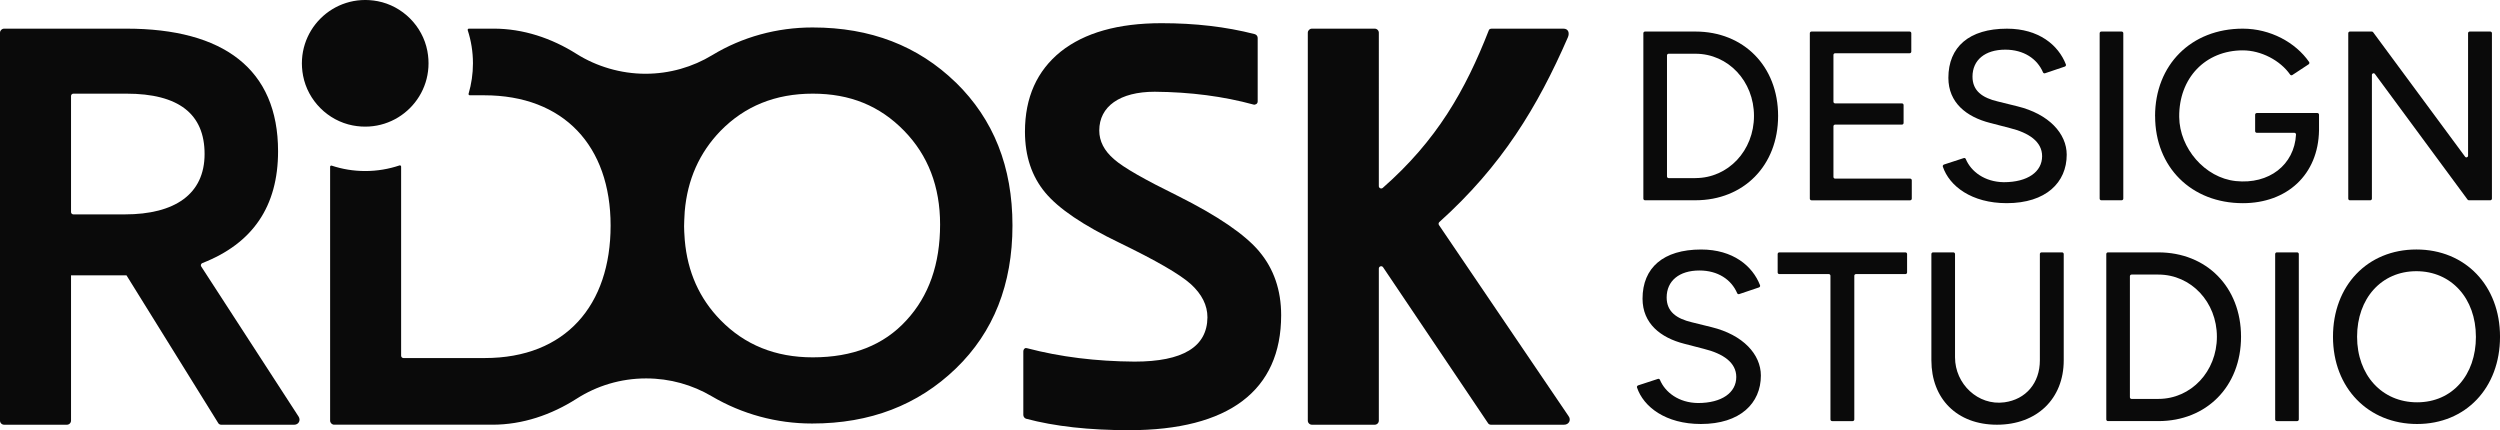
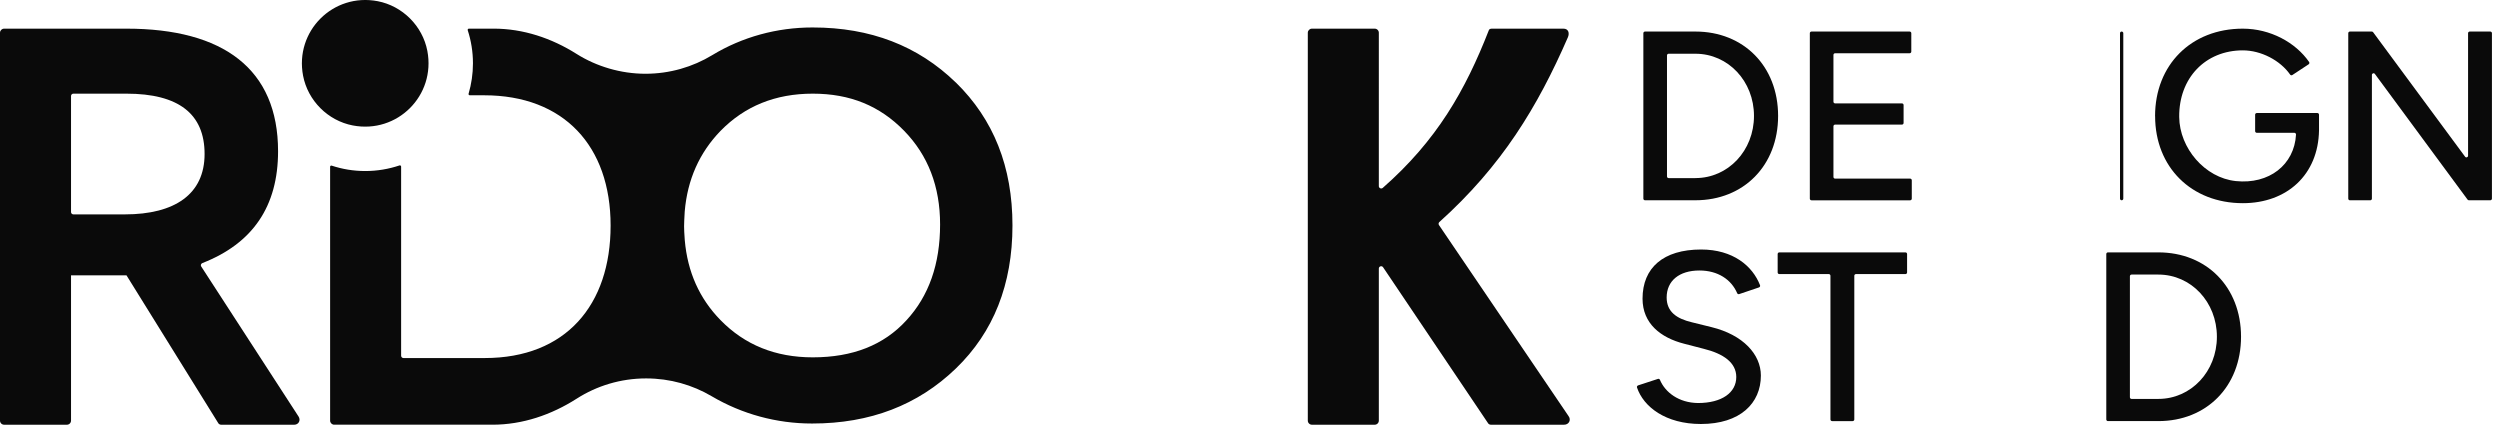
<svg xmlns="http://www.w3.org/2000/svg" id="Layer_2" viewBox="0 0 1244.95 214.22">
  <defs>
    <style>      .cls-1 {        fill: #0a0a0a;      }    </style>
  </defs>
  <g id="Layer_1-2" data-name="Layer_1">
    <g>
      <g>
-         <path class="cls-1" d="M627.12,125.26c-7.21-8.57-20.81-17.82-40.67-27.75-16.32-8.03-26.93-14.01-31.69-18.23-4.9-4.22-7.35-8.98-7.35-14.28,0-11.97,10.2-19.31,27.61-19.31,17.95.14,34.28,2.31,49.24,6.39.41.14.95,0,1.36-.27.41-.27.68-.68.68-1.36v-31.56c0-.82-.54-1.63-1.5-1.9-14.28-3.67-29.65-5.44-46.38-5.44-21.63,0-38.36,4.76-50.19,14.15-11.83,9.52-17.82,22.85-17.82,39.85,0,12.24,3.4,22.31,10.07,30.33,6.66,8.03,18.91,16.32,37,25.03,18.23,8.84,30.06,15.64,35.64,20.68,5.44,5.03,8.16,10.47,8.16,16.46-.14,14.69-12.24,22.03-36.32,22.03-19.18-.14-36.86-2.31-53.46-6.66-.41-.14-.82-.14-1.09,0l-.14.14c-.41.27-.68.82-.68,1.5v31.56c0,.82.55,1.63,1.36,1.9,14.28,3.81,31.42,5.71,51.28,5.71,49.65,0,75.76-19.72,75.76-57.26,0-12.51-3.67-23.12-10.88-31.69Z" />
        <path class="cls-1" d="M781.06,207.14l-64.48-95.06c-.32-.48-.24-1.12.19-1.51,31.09-27.95,48.88-57.28,63.99-91.95.95-2.18.27-4.35-2.18-4.35h-35.77c-.54,0-1.22.27-1.36.68-11.76,30.14-25.98,55.01-52.86,78.61-.75.66-1.96.13-1.96-.87V16.31c0-1.12-.92-2.04-2.04-2.04h-31.29c-1.12,0-2.04.92-2.04,2.04v193.15c0,1.12.92,2.04,2.04,2.04h31.29c1.12,0,2.04-.92,2.04-2.04v-75.72c0-1.15,1.48-1.6,2.12-.65l52.32,77.73c.27.41.82.68,1.36.68h36.45c2.45,0,3.67-2.45,2.18-4.35Z" />
        <path class="cls-1" d="M475.96,41.08c-18.8-18.27-42.49-27.4-71.21-27.4h-.23c-17.55,0-34.82,4.67-49.83,13.77-9.72,5.89-21.12,9.28-33.31,9.28s-24.37-3.63-34.29-9.9c-12.42-7.84-26.56-12.57-41.25-12.57h-12.34c-.42,0-.71.4-.58.8,1.68,5.19,2.6,10.72,2.6,16.46,0,5.25-.76,10.33-2.17,15.14-.12.4.17.79.59.79h7.15c39.72,0,62.98,25.3,62.98,64.88s-22.31,65.97-62.7,65.97h-40.46c-.64,0-1.16-.52-1.16-1.16v-94.18c0-.42-.41-.71-.81-.58-5.36,1.8-11.09,2.79-17.04,2.79s-11.45-.95-16.71-2.68c-.4-.13-.8.13-.8.55v126.42c0,1.12.92,2.03,2.04,2.03h78.8c14.97,0,29.33-4.9,41.94-12.96,10-6.39,21.87-10.09,34.61-10.09,11.91,0,23.06,3.24,32.62,8.87,15.12,8.91,32.35,13.59,49.89,13.59h.23c28.72,0,52.55-9.13,71.48-27.4,18.8-18.13,28.19-41.96,28.19-71.21s-9.4-52.82-28.19-71.21ZM451.34,159.55c-11.25,12.31-26.74,18.4-46.59,18.4-18.67,0-33.89-6.22-45.93-18.53-10.49-10.72-16.45-23.95-17.82-39.86-.47-6.86-.42-6.86-.02-14.27,1.34-15.84,7.31-29.25,17.84-40.12,12.05-12.31,27.27-18.53,45.93-18.53s33.35,6.09,45.4,18.4c12.05,12.31,18,27.93,18,46.73,0,19.72-5.56,35.61-16.81,47.78Z" />
        <path class="cls-1" d="M148.67,207.42l-48.47-74.72c-.4-.61-.11-1.42.57-1.69,25.09-9.79,37.7-28.26,37.7-55.67,0-40.94-27.2-61.07-75.49-61.07H2.04c-1.12,0-2.04.92-2.04,2.04v193.15c0,1.12.92,2.04,2.04,2.04h31.29c1.12,0,2.04-.92,2.04-2.04v-72.36h27.61l45.7,73.59c.27.54.95.82,1.5.82h36.32c2.18,0,3.4-2.18,2.18-4.08ZM62.16,106.76h-25.63c-.64,0-1.16-.52-1.16-1.16v-57.8c0-.64.52-1.16,1.16-1.16h26.45c25.98,0,38.9,10.07,38.9,30.06s-14.83,30.06-39.72,30.06Z" />
        <path class="cls-1" d="M212.81,25.35c-2.37-12.4-12.37-22.4-24.76-24.76-22.18-4.24-41.36,14.94-37.12,37.12,2.37,12.4,12.37,22.4,24.76,24.76,22.18,4.24,41.36-14.94,37.12-37.12Z" />
      </g>
      <g>
        <path class="cls-1" d="M818.36,16.53c0-.45.37-.82.82-.82h25.11c24,0,41.17,17.28,41.17,42.01s-17.16,42.01-41.17,42.01h-25.11c-.45,0-.82-.37-.82-.82V16.53ZM844.29,88.68c16.32,0,29.16-13.68,29.16-30.96s-12.84-30.96-29.16-30.96h-13.34c-.45,0-.82.37-.82.82v60.29c0,.45.37.82.82.82h13.34Z" />
        <path class="cls-1" d="M902.08,15.71h48.89c.45,0,.82.37.82.82v9.17c0,.45-.37.82-.82.82h-37.13c-.45,0-.82.37-.82.82v23.32c0,.45.37.82.82.82h33.29c.45,0,.82.37.82.82v8.93c0,.45-.37.82-.82.82h-33.29c-.45,0-.82.37-.82.82v25.25c0,.45.37.82.82.82h37.37c.45,0,.82.37.82.82v9.16c0,.45-.37.82-.82.82h-49.13c-.45,0-.82-.37-.82-.82V16.53c0-.45.37-.82.82-.82Z" />
-         <path class="cls-1" d="M968.05,81.94l9.89-3.23c.4-.13.81.07.97.46,2.62,6.29,9.44,11.44,18.94,11.56,11.88,0,19.08-5.16,19.08-12.96,0-7.2-6.48-11.64-16.2-14.04l-9.72-2.52c-11.76-3-20.76-10.08-20.76-22.45,0-15.36,10.32-24.48,29.17-24.48,15.87,0,25.62,8.18,29.34,17.79.17.44-.08.94-.53,1.09l-9.87,3.33c-.4.13-.82-.07-.98-.45-2.92-6.82-9.63-11.31-18.8-11.31-10.08,0-16.32,5.16-16.32,13.44,0,7.08,4.92,10.56,12.6,12.36l9.72,2.4c15.72,3.84,24.6,13.56,24.6,24.12,0,13.8-10.32,24.12-29.88,24.12-17.52,0-28.56-8.52-31.8-18.16-.15-.44.11-.92.55-1.06Z" />
-         <path class="cls-1" d="M1046.41,15.71h10.13c.45,0,.82.37.82.82v82.38c0,.45-.37.82-.82.82h-10.13c-.45,0-.82-.37-.82-.82V16.53c0-.45.37-.82.82-.82Z" />
+         <path class="cls-1" d="M1046.41,15.71h10.13c.45,0,.82.37.82.82v82.38c0,.45-.37.82-.82.82c-.45,0-.82-.37-.82-.82V16.53c0-.45.37-.82.82-.82Z" />
        <path class="cls-1" d="M1073.18,57.84c0-25.56,18-43.57,43.69-43.57,13.71,0,26.28,6.87,33.01,16.58.27.38.15.92-.24,1.18l-8.11,5.34c-.36.24-.83.14-1.08-.21-4.94-7.1-14.49-12.08-23.57-12.08-18.62,0-31.89,13.77-31.68,33.2.16,15.49,12.76,30.27,28.17,31.89,16.58,1.74,29.16-8.08,30-23.15.03-.47-.37-.89-.84-.89h-18.7c-.45,0-.82-.37-.82-.82v-8.2c0-.45.37-.82.82-.82h30.17c.45,0,.82.37.82.82v7.82c-.36,22.08-15.96,36.25-37.93,36.25-25.68,0-43.69-18-43.69-43.33Z" />
        <path class="cls-1" d="M1170.22,15.71h10.89c.26,0,.5.12.66.33l45.8,62c.47.64,1.48.3,1.48-.49V16.53c0-.45.37-.82.82-.82h10.24c.45,0,.82.37.82.82v82.38c0,.45-.37.82-.82.82h-10.65c-.26,0-.5-.12-.66-.33l-46.16-62.59c-.47-.64-1.48-.3-1.48.49v61.62c0,.45-.37.82-.82.82h-10.13c-.45,0-.82-.37-.82-.82V16.53c0-.45.37-.82.82-.82Z" />
        <path class="cls-1" d="M815.75,191.91l9.89-3.23c.4-.13.81.07.97.46,2.62,6.29,9.44,11.44,18.94,11.56,11.88,0,19.08-5.16,19.08-12.96,0-7.2-6.48-11.64-16.2-14.04l-9.72-2.52c-11.76-3-20.76-10.08-20.76-22.45,0-15.36,10.32-24.48,29.17-24.48,15.87,0,25.62,8.18,29.34,17.79.17.44-.08.94-.53,1.09l-9.87,3.33c-.4.13-.82-.07-.98-.45-2.92-6.82-9.63-11.31-18.8-11.31-10.08,0-16.32,5.16-16.32,13.44,0,7.08,4.92,10.56,12.6,12.36l9.72,2.4c15.72,3.84,24.6,13.56,24.6,24.12,0,13.8-10.32,24.12-29.88,24.12-17.52,0-28.56-8.52-31.8-18.16-.15-.44.11-.92.55-1.06Z" />
        <path class="cls-1" d="M910.71,136.49h-24.65c-.45,0-.82-.37-.82-.82v-9.17c0-.45.37-.82.82-.82h62.81c.45,0,.82.37.82.82v9.17c0,.45-.37.82-.82.82h-24.64c-.45,0-.82.37-.82.82v71.57c0,.45-.37.82-.82.82h-10.24c-.45,0-.82-.37-.82-.82v-71.57c0-.45-.37-.82-.82-.82Z" />
-         <path class="cls-1" d="M961.79,179.45v-52.95c0-.45.37-.82.82-.82h10.13c.45,0,.82.37.82.82v51.45c0,13.24,11.46,24.17,24.58,22.4,10.68-1.44,17.67-9.59,17.67-20.9v-52.95c0-.45.37-.82.82-.82h10.24c.45,0,.82.37.82.82v52.95c0,19.08-13.32,32.05-33.25,32.05s-32.65-12.96-32.65-32.05Z" />
        <path class="cls-1" d="M1048.89,126.5c0-.45.37-.82.82-.82h25.11c24,0,41.17,17.28,41.17,42.01s-17.16,42.01-41.17,42.01h-25.11c-.45,0-.82-.37-.82-.82v-82.38ZM1074.81,198.65c16.32,0,29.16-13.68,29.16-30.96s-12.84-30.96-29.16-30.96h-13.34c-.45,0-.82.37-.82.82v60.29c0,.45.37.82.82.82h13.34Z" />
-         <path class="cls-1" d="M1133.81,125.68h10.13c.45,0,.82.37.82.82v82.38c0,.45-.37.82-.82.82h-10.13c-.45,0-.82-.37-.82-.82v-82.38c0-.45.37-.82.82-.82Z" />
-         <path class="cls-1" d="M1161.78,167.69c0-25.44,17.16-43.45,41.53-43.45s41.65,18,41.65,43.45-17.04,43.45-41.29,43.45-41.89-17.88-41.89-43.45ZM1232.95,167.69c0-19.08-12.24-32.64-29.65-32.64s-29.52,13.56-29.52,32.64,12.36,32.65,29.89,32.65,29.29-13.56,29.29-32.65Z" />
      </g>
    </g>
  </g>
</svg>